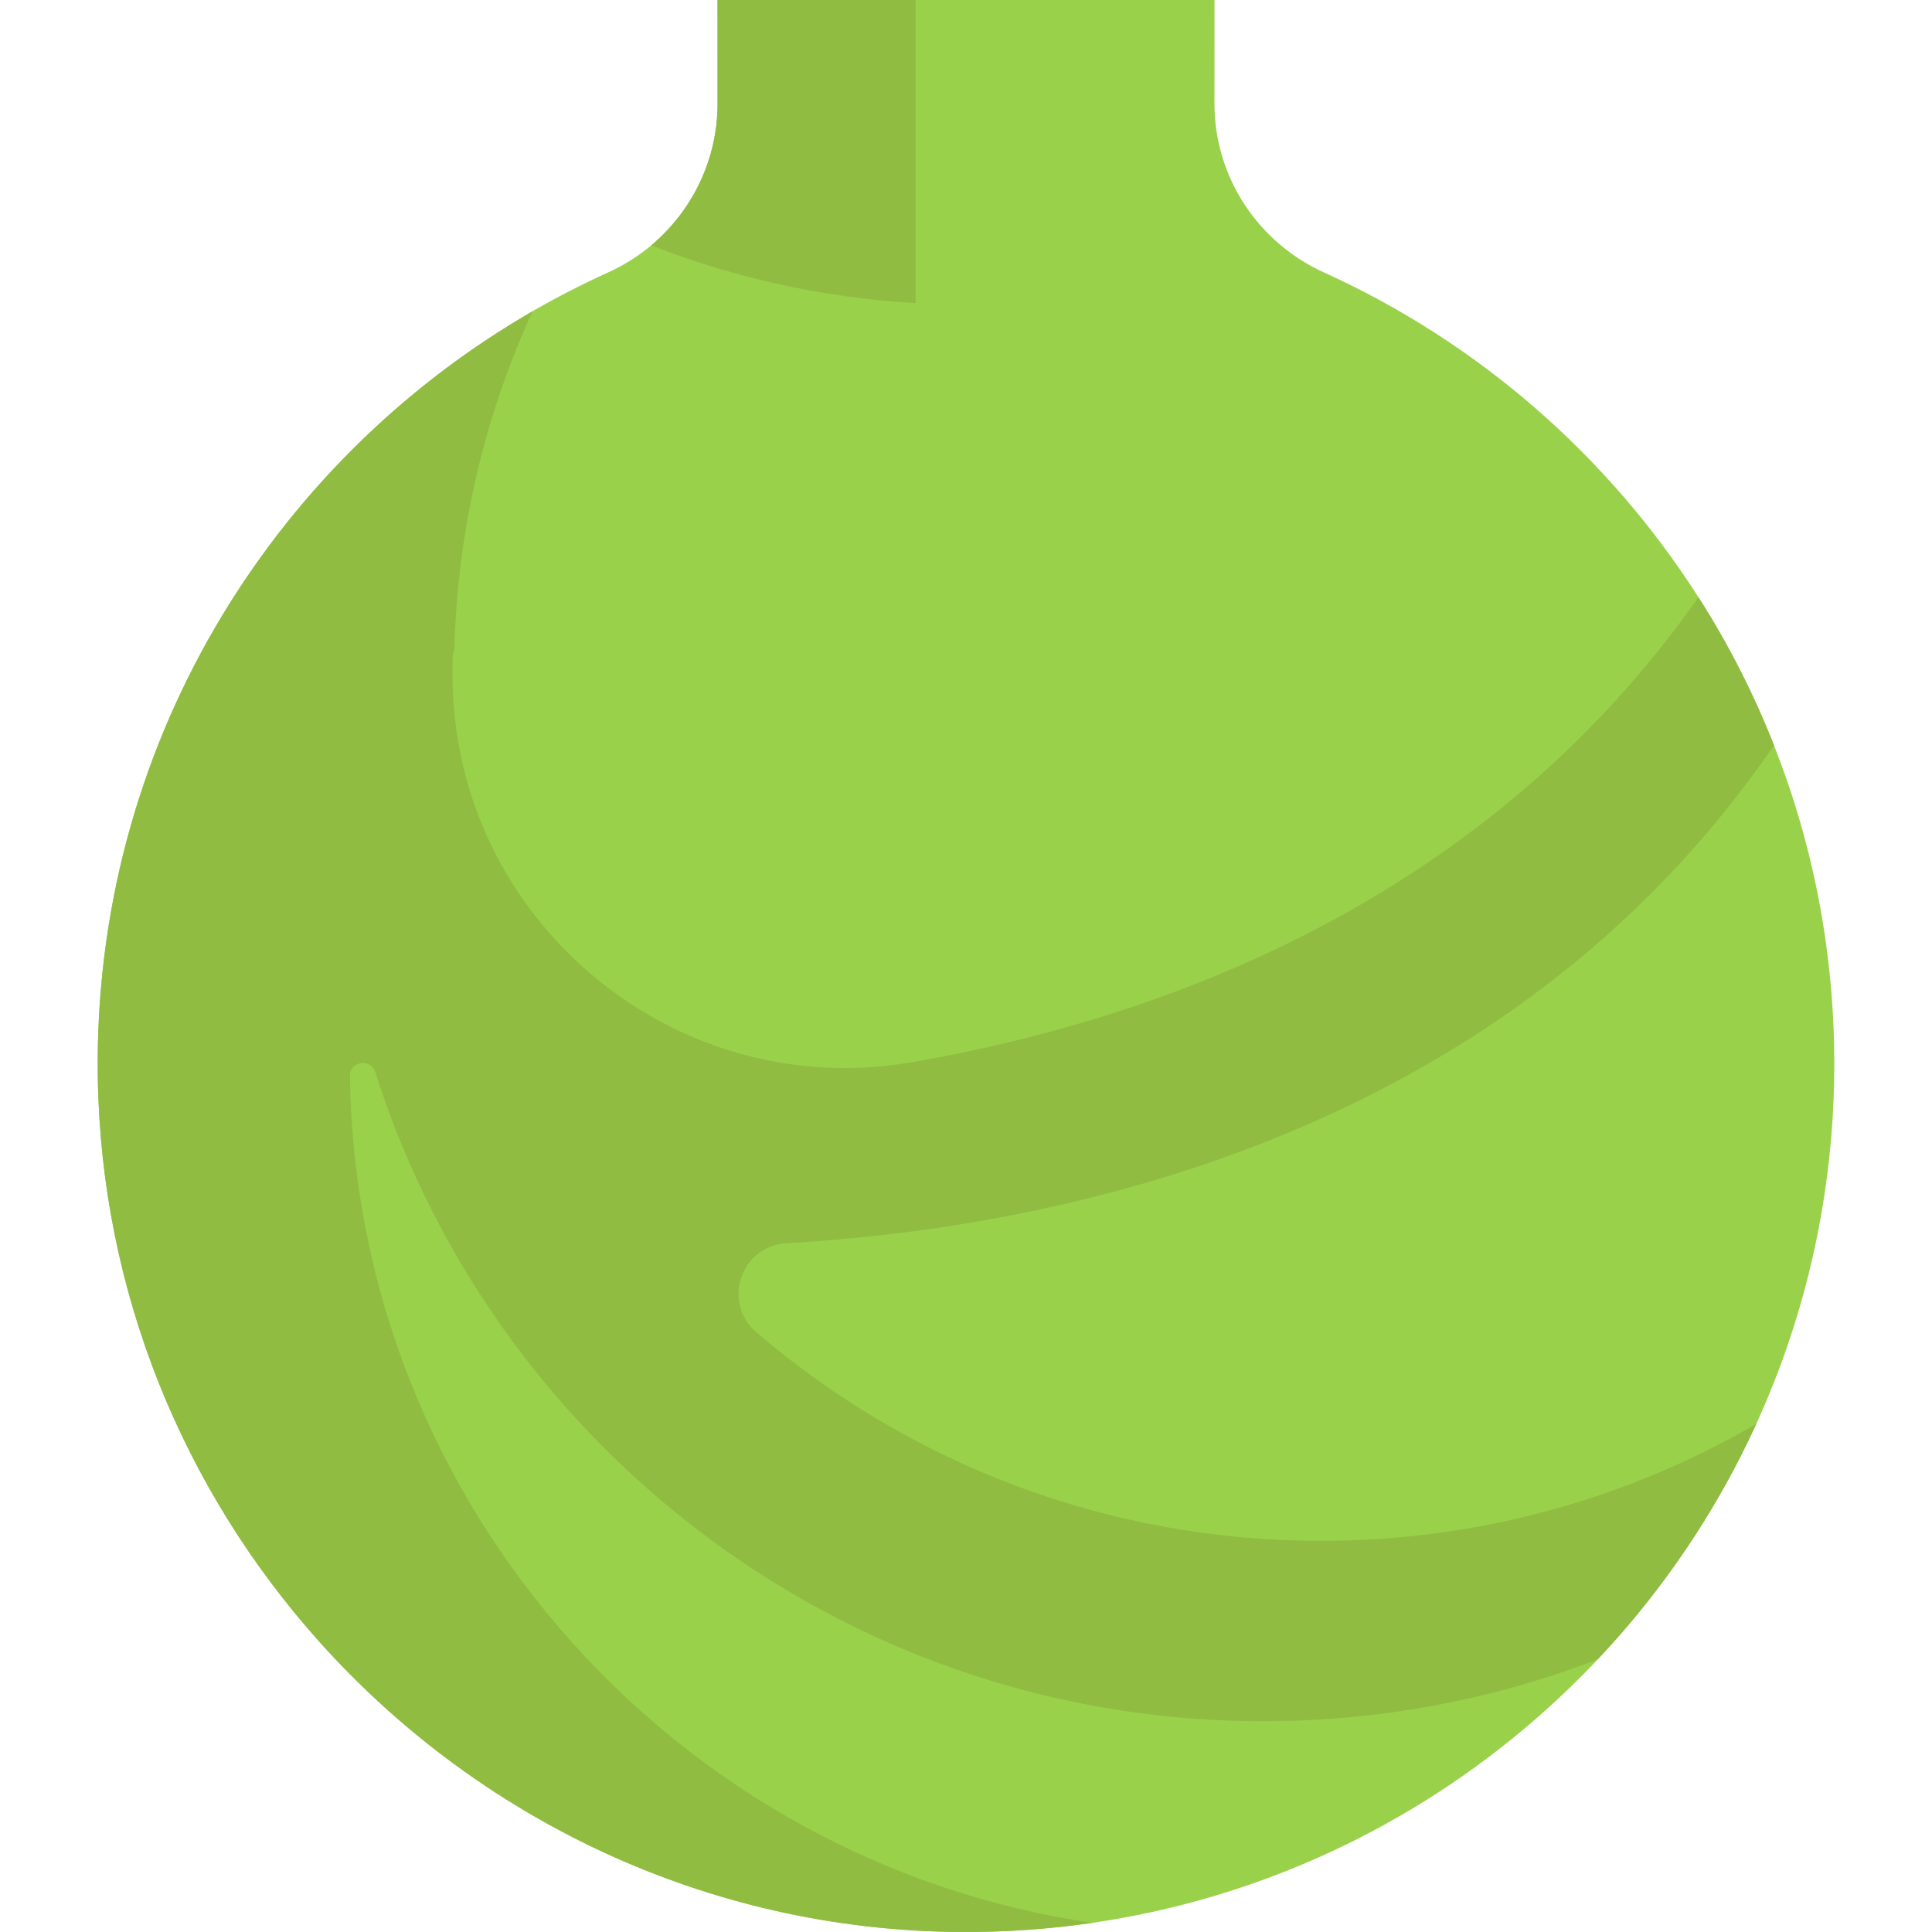
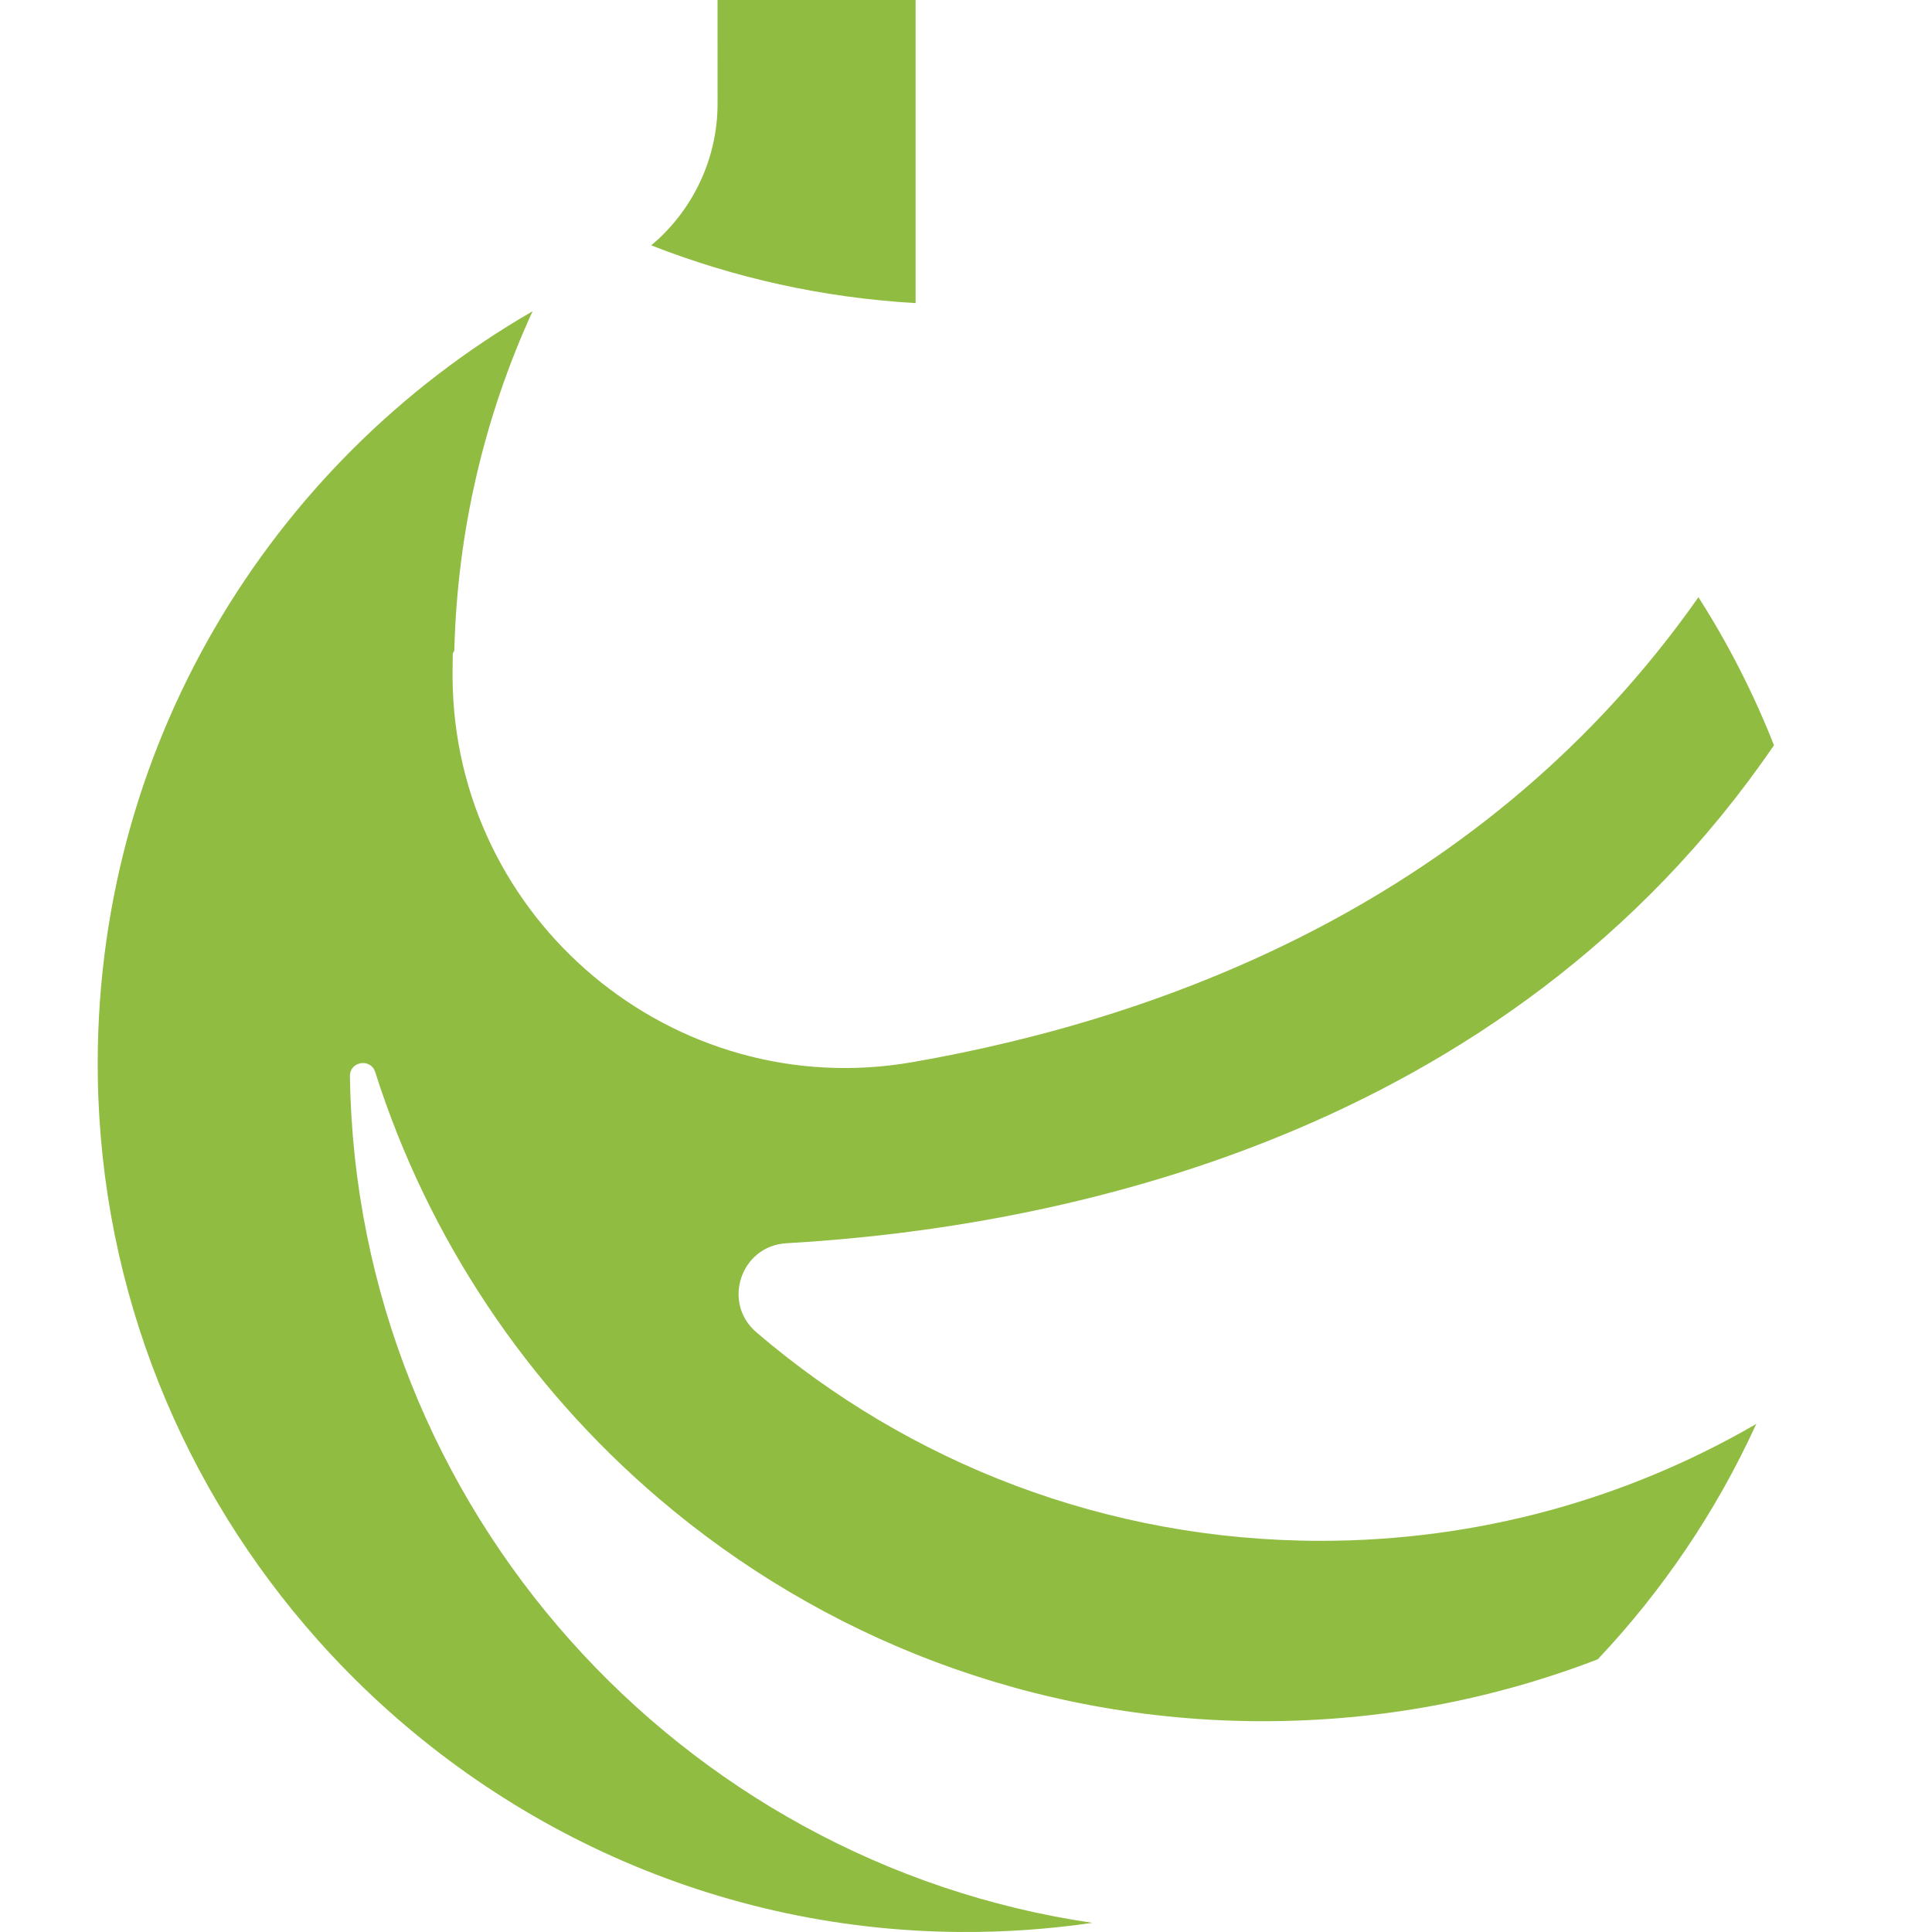
<svg xmlns="http://www.w3.org/2000/svg" version="1.1" id="Layer_1" x="0px" y="0px" viewBox="0 0 512 512" style="enable-background:new 0 0 512 512;" xml:space="preserve">
-   <path style="fill:#9AD14B;" d="M470.124,197.507c-5.425-13.777-12.147-26.913-20.018-39.234  c-23.92-37.484-58.397-67.564-99.248-86.072c-4.183-1.898-8.005-4.316-11.412-7.189c-10.971-9.167-17.613-22.838-17.599-37.59  L321.86,0H190.153l0.013,27.421c0,14.753-6.615,28.41-17.586,37.604c-3.394,2.846-7.216,5.265-11.372,7.149  c-6.882,3.114-13.577,6.561-20.071,10.303v0.013C71.315,122.78,24.624,198.696,25.92,285.41  c0.855,57.127,22.784,109.337,58.303,149.213c20.94,23.519,46.624,42.735,75.488,56.152c28.864,13.39,60.909,20.98,94.624,21.221  c93.609,0.655,174.402-54.588,210.95-134.326c13.363-29.158,20.82-61.591,20.82-95.773  C486.106,252.109,480.44,223.632,470.124,197.507z" />
  <g>
    <path style="fill:#90BC42;" d="M242.644,0v80.326c-24.602-1.416-48.147-6.722-70.063-15.301   c10.971-9.194,17.586-22.851,17.586-37.604L190.153,0H242.644z" />
    <path style="fill:#90BC42;" d="M350.03,408.337c-56.994,0-109.137-20.726-149.32-55.043l-0.251-0.214   c-9.201-7.862-4.131-22.915,7.952-23.607c71.032-4.065,190.199-27.493,261.713-131.966c-5.425-13.777-12.147-26.913-20.018-39.234   c-56.175,79.936-140.525,111.39-208.27,123.204c-63.322,11.042-121.576-37.771-121.902-102.047   c-0.003-0.397-0.003-0.794-0.003-1.191c0-1.689,0.024-3.372,0.06-5.053c0.139-0.258,0.267-0.521,0.406-0.779   c0.798-32.037,8.139-62.422,20.741-89.916C71.316,122.78,24.626,198.696,25.922,285.41c0.855,57.127,22.784,109.337,58.303,149.213   c41.893,47.038,102.696,76.891,170.113,77.372c11.951,0.084,23.691-0.75,35.16-2.423c-54.646-8.01-103.235-35.403-138.457-74.95   c-35.519-39.876-57.448-92.085-58.303-149.213c-0.001-0.079-0.003-0.158-0.004-0.235c-0.055-3.913,5.511-4.815,6.696-1.085   c14.118,44.439,40.466,83.427,75.117,112.983c43.109,36.829,99.061,59.065,160.224,59.065c31.27,0,61.163-5.813,88.664-16.41   c17.118-18.147,31.323-39.087,41.853-62.058c0.053-0.12,0.107-0.241,0.16-0.361l-0.561,0.361   C431.104,397.165,391.883,408.337,350.03,408.337z" />
  </g>
  <g>
</g>
  <g>
</g>
  <g>
</g>
  <g>
</g>
  <g>
</g>
  <g>
</g>
  <g>
</g>
  <g>
</g>
  <g>
</g>
  <g>
</g>
  <g>
</g>
  <g>
</g>
  <g>
</g>
  <g>
</g>
  <g>
</g>
</svg>